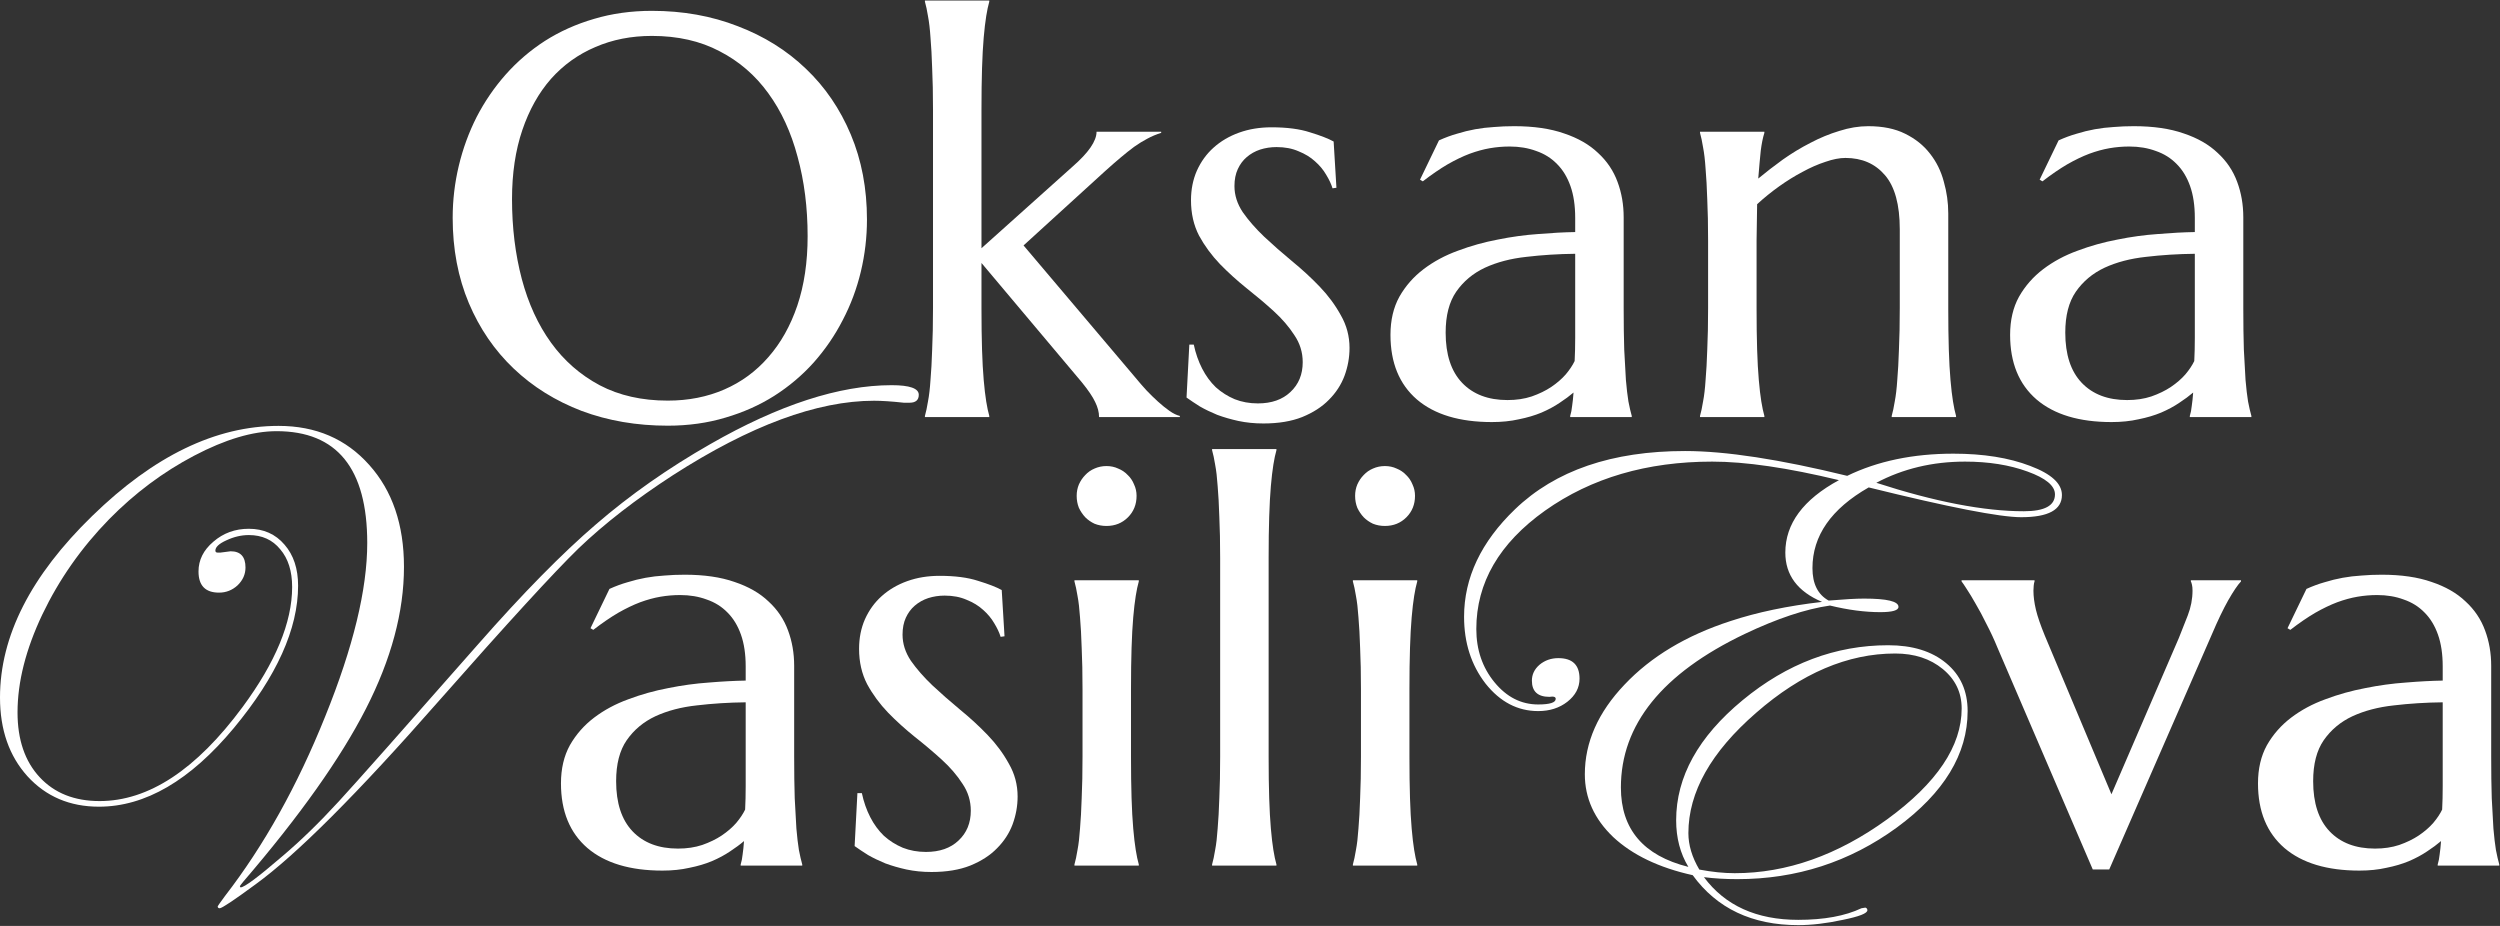
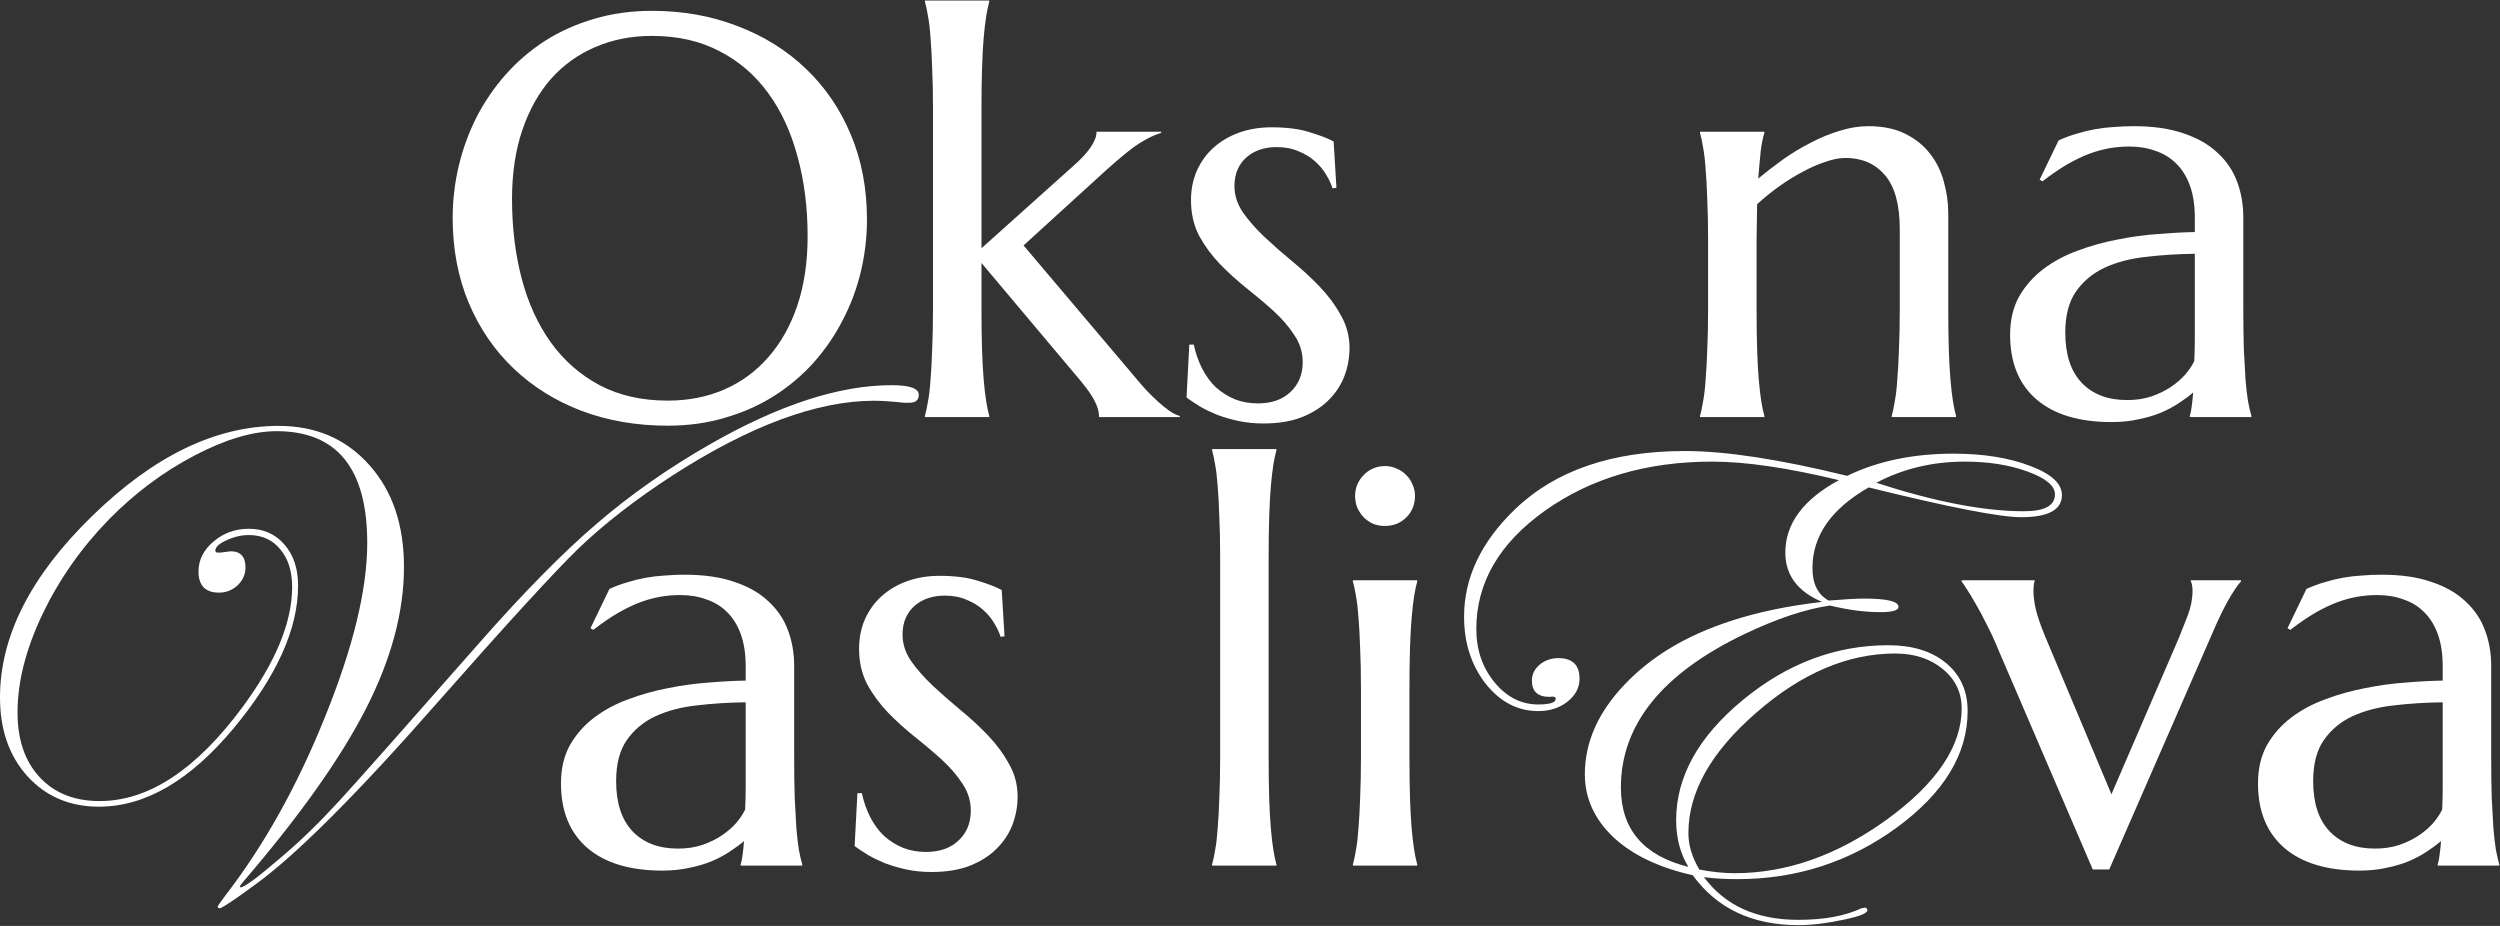
<svg xmlns="http://www.w3.org/2000/svg" width="243" height="90" viewBox="0 0 243 90" fill="none">
  <rect x="0" y="0" width="243" height="90" fill="#333333" stroke="none" />
  <path d="M63.363 1.054C66.378 1.054 69.158 1.55 71.704 2.543C74.267 3.518 76.479 4.899 78.339 6.687C80.198 8.456 81.652 10.586 82.699 13.078C83.746 15.569 84.269 18.322 84.269 21.337C84.269 23.052 84.071 24.741 83.674 26.401C83.276 28.062 82.69 29.633 81.913 31.114C81.155 32.594 80.216 33.966 79.097 35.23C77.978 36.476 76.696 37.559 75.251 38.48C73.825 39.382 72.245 40.086 70.512 40.592C68.779 41.115 66.91 41.377 64.906 41.377C61.892 41.377 59.102 40.899 56.538 39.942C53.993 38.967 51.79 37.595 49.931 35.826C48.071 34.056 46.618 31.935 45.571 29.462C44.524 26.97 44 24.208 44 21.175C44 19.46 44.199 17.772 44.596 16.111C44.993 14.45 45.571 12.87 46.329 11.372C47.105 9.873 48.044 8.501 49.145 7.255C50.265 5.992 51.538 4.899 52.964 3.978C54.408 3.058 55.997 2.345 57.73 1.839C59.481 1.316 61.359 1.054 63.363 1.054ZM64.906 38.94C66.91 38.94 68.743 38.579 70.404 37.857C72.065 37.135 73.491 36.087 74.683 34.715C75.892 33.343 76.831 31.673 77.499 29.705C78.167 27.72 78.501 25.472 78.501 22.962C78.501 20.182 78.176 17.609 77.526 15.244C76.894 12.861 75.947 10.803 74.683 9.07C73.419 7.318 71.839 5.955 69.944 4.98C68.066 3.988 65.872 3.491 63.363 3.491C61.359 3.491 59.526 3.852 57.865 4.574C56.205 5.278 54.769 6.307 53.56 7.662C52.368 9.016 51.438 10.677 50.77 12.644C50.102 14.612 49.768 16.851 49.768 19.36C49.768 22.123 50.084 24.704 50.716 27.106C51.348 29.489 52.296 31.556 53.56 33.307C54.823 35.058 56.403 36.44 58.299 37.451C60.194 38.444 62.397 38.94 64.906 38.94Z" fill="white" />
  <path d="M90.688 10.64C90.688 9.106 90.66 7.77 90.606 6.632C90.57 5.477 90.516 4.484 90.444 3.654C90.39 2.823 90.308 2.128 90.2 1.568C90.11 1.009 90.01 0.539 89.902 0.16V0.052H96.158V0.16C96.05 0.539 95.95 1.009 95.86 1.568C95.77 2.128 95.689 2.823 95.616 3.654C95.544 4.484 95.49 5.477 95.454 6.632C95.418 7.77 95.4 9.106 95.4 10.64V24.127L104.255 16.192C105.808 14.838 106.584 13.71 106.584 12.807H112.867V12.915C112.397 13.06 111.946 13.249 111.513 13.484C111.098 13.701 110.673 13.962 110.24 14.269C109.825 14.576 109.382 14.928 108.913 15.325C108.462 15.704 107.965 16.138 107.424 16.625L99.489 23.856L110.375 36.719C110.7 37.117 111.052 37.523 111.432 37.938C111.811 38.335 112.19 38.705 112.569 39.048C112.948 39.391 113.318 39.689 113.679 39.942C114.04 40.195 114.374 40.357 114.681 40.429V40.538H106.828C106.828 40.068 106.701 39.581 106.449 39.075C106.214 38.57 105.781 37.929 105.149 37.153L95.4 25.562V29.949C95.4 31.484 95.418 32.829 95.454 33.984C95.49 35.122 95.544 36.105 95.616 36.936C95.689 37.767 95.77 38.462 95.86 39.021C95.95 39.581 96.05 40.05 96.158 40.429V40.538H89.902V40.429C90.01 40.05 90.11 39.581 90.2 39.021C90.308 38.462 90.39 37.767 90.444 36.936C90.516 36.105 90.57 35.122 90.606 33.984C90.66 32.829 90.688 31.484 90.688 29.949V10.64Z" fill="white" />
  <path d="M129.901 18.25L129.522 18.304C129.395 17.889 129.188 17.447 128.899 16.977C128.628 16.508 128.267 16.075 127.816 15.678C127.382 15.28 126.85 14.955 126.218 14.703C125.604 14.432 124.891 14.296 124.078 14.296C123.519 14.296 122.986 14.378 122.481 14.54C121.993 14.703 121.56 14.946 121.181 15.271C120.82 15.578 120.531 15.966 120.314 16.436C120.097 16.905 119.989 17.456 119.989 18.088C119.989 18.972 120.26 19.821 120.802 20.633C121.361 21.428 122.056 22.222 122.887 23.016C123.717 23.793 124.611 24.578 125.568 25.372C126.543 26.167 127.445 26.997 128.276 27.864C129.106 28.73 129.792 29.66 130.334 30.653C130.894 31.628 131.174 32.684 131.174 33.822C131.174 34.742 131.011 35.645 130.686 36.53C130.361 37.396 129.856 38.173 129.17 38.859C128.502 39.545 127.635 40.105 126.57 40.538C125.523 40.953 124.268 41.161 122.806 41.161C121.939 41.161 121.127 41.079 120.368 40.917C119.628 40.754 118.942 40.556 118.31 40.321C117.696 40.068 117.137 39.798 116.631 39.509C116.144 39.202 115.71 38.913 115.331 38.642L115.602 33.497H116.035C116.216 34.345 116.487 35.122 116.848 35.826C117.209 36.53 117.651 37.135 118.175 37.64C118.716 38.128 119.33 38.516 120.016 38.805C120.702 39.075 121.452 39.211 122.264 39.211C123.6 39.211 124.656 38.841 125.432 38.1C126.227 37.36 126.624 36.394 126.624 35.203C126.624 34.246 126.353 33.37 125.812 32.576C125.288 31.764 124.62 30.987 123.808 30.247C122.995 29.507 122.12 28.767 121.181 28.026C120.26 27.286 119.393 26.501 118.581 25.67C117.769 24.822 117.091 23.901 116.55 22.908C116.026 21.897 115.765 20.751 115.765 19.469C115.765 18.422 115.954 17.465 116.333 16.598C116.73 15.714 117.272 14.964 117.958 14.351C118.662 13.719 119.493 13.231 120.45 12.888C121.406 12.545 122.454 12.374 123.591 12.374C125.089 12.374 126.335 12.536 127.328 12.861C128.339 13.168 129.106 13.466 129.63 13.755L129.901 18.25Z" fill="white" />
-   <path d="M135.154 32.549C135.154 31.123 135.443 29.886 136.021 28.839C136.617 27.792 137.402 26.898 138.377 26.158C139.352 25.418 140.462 24.822 141.708 24.37C142.954 23.901 144.245 23.54 145.581 23.287C146.917 23.016 148.235 22.836 149.534 22.746C150.834 22.637 152.026 22.574 153.109 22.556V21.175C153.109 19.983 152.956 18.954 152.649 18.088C152.342 17.221 151.909 16.508 151.349 15.948C150.789 15.371 150.112 14.946 149.318 14.675C148.542 14.387 147.684 14.242 146.745 14.242C146.095 14.242 145.454 14.296 144.822 14.405C144.191 14.513 143.532 14.694 142.845 14.946C142.177 15.199 141.464 15.542 140.706 15.975C139.966 16.409 139.162 16.959 138.296 17.627L138.025 17.465L139.867 13.646C140.462 13.376 141.049 13.159 141.627 12.996C142.205 12.816 142.791 12.671 143.387 12.563C143.983 12.455 144.588 12.383 145.202 12.347C145.833 12.292 146.492 12.265 147.178 12.265C149.074 12.265 150.69 12.5 152.026 12.969C153.38 13.421 154.481 14.053 155.33 14.865C156.196 15.659 156.828 16.598 157.225 17.681C157.623 18.747 157.821 19.893 157.821 21.121V29.949C157.821 31.484 157.839 32.829 157.875 33.984C157.93 35.122 157.984 36.105 158.038 36.936C158.11 37.767 158.191 38.462 158.282 39.021C158.39 39.581 158.498 40.05 158.607 40.429V40.538H152.622V40.429C152.712 40.141 152.775 39.816 152.811 39.455C152.865 39.093 152.911 38.66 152.947 38.155C152.568 38.48 152.116 38.814 151.593 39.157C151.087 39.5 150.5 39.816 149.832 40.105C149.182 40.375 148.451 40.592 147.639 40.754C146.844 40.935 145.969 41.025 145.012 41.025C141.871 41.025 139.442 40.294 137.727 38.832C136.012 37.351 135.154 35.257 135.154 32.549ZM153.109 24.668C151.466 24.686 149.887 24.786 148.37 24.966C146.853 25.129 145.508 25.481 144.335 26.022C143.179 26.564 142.25 27.34 141.546 28.351C140.86 29.344 140.517 30.671 140.517 32.332C140.517 34.463 141.049 36.087 142.114 37.207C143.179 38.326 144.651 38.886 146.528 38.886C147.395 38.886 148.18 38.769 148.885 38.534C149.607 38.281 150.239 37.974 150.78 37.613C151.34 37.234 151.809 36.828 152.188 36.394C152.568 35.943 152.856 35.51 153.055 35.094C153.091 34.408 153.109 33.65 153.109 32.82C153.109 31.971 153.109 31.014 153.109 29.949V24.668Z" fill="white" />
  <path d="M184.658 22.285C184.658 19.902 184.18 18.151 183.223 17.032C182.266 15.912 180.984 15.352 179.378 15.352C178.8 15.352 178.15 15.479 177.428 15.732C176.706 15.966 175.965 16.291 175.207 16.706C174.449 17.104 173.691 17.573 172.932 18.115C172.174 18.656 171.461 19.234 170.793 19.848L170.739 23.395V29.949C170.739 31.484 170.757 32.829 170.793 33.984C170.829 35.122 170.883 36.105 170.956 36.936C171.028 37.767 171.109 38.462 171.199 39.021C171.29 39.581 171.389 40.05 171.497 40.429V40.538H165.241V40.429C165.35 40.05 165.449 39.581 165.539 39.021C165.648 38.462 165.729 37.767 165.783 36.936C165.855 36.105 165.909 35.122 165.946 33.984C166 32.829 166.027 31.484 166.027 29.949V23.395C166.027 21.861 166 20.525 165.946 19.388C165.909 18.232 165.855 17.239 165.783 16.409C165.729 15.578 165.648 14.883 165.539 14.323C165.449 13.764 165.35 13.294 165.241 12.915V12.807H171.497V12.915C171.353 13.367 171.235 13.944 171.145 14.648C171.073 15.334 170.992 16.237 170.901 17.357C171.642 16.743 172.436 16.129 173.284 15.515C174.151 14.901 175.045 14.36 175.965 13.89C176.886 13.403 177.825 13.014 178.782 12.726C179.739 12.419 180.678 12.265 181.598 12.265C183.007 12.265 184.198 12.509 185.173 12.996C186.166 13.484 186.969 14.125 187.583 14.919C188.215 15.714 188.666 16.625 188.937 17.654C189.226 18.665 189.371 19.695 189.371 20.742V29.949C189.371 31.484 189.389 32.829 189.425 33.984C189.461 35.122 189.515 36.105 189.587 36.936C189.659 37.767 189.741 38.462 189.831 39.021C189.921 39.581 190.021 40.05 190.129 40.429V40.538H183.873V40.429C183.981 40.05 184.081 39.581 184.171 39.021C184.279 38.462 184.361 37.767 184.415 36.936C184.487 36.105 184.541 35.122 184.577 33.984C184.631 32.829 184.658 31.484 184.658 29.949V22.285Z" fill="white" />
  <path d="M195.383 32.549C195.383 31.123 195.671 29.886 196.249 28.839C196.845 27.792 197.63 26.898 198.605 26.158C199.58 25.418 200.69 24.822 201.936 24.37C203.182 23.901 204.473 23.54 205.809 23.287C207.145 23.016 208.463 22.836 209.763 22.746C211.062 22.637 212.254 22.574 213.337 22.556V21.175C213.337 19.983 213.184 18.954 212.877 18.088C212.57 17.221 212.137 16.508 211.577 15.948C211.017 15.371 210.34 14.946 209.546 14.675C208.77 14.387 207.912 14.242 206.973 14.242C206.323 14.242 205.682 14.296 205.05 14.405C204.419 14.513 203.76 14.694 203.074 14.946C202.406 15.199 201.692 15.542 200.934 15.975C200.194 16.409 199.391 16.959 198.524 17.627L198.253 17.465L200.095 13.646C200.69 13.376 201.277 13.159 201.855 12.996C202.433 12.816 203.019 12.671 203.615 12.563C204.211 12.455 204.816 12.383 205.43 12.347C206.061 12.292 206.72 12.265 207.406 12.265C209.302 12.265 210.918 12.5 212.254 12.969C213.608 13.421 214.709 14.053 215.558 14.865C216.424 15.659 217.056 16.598 217.454 17.681C217.851 18.747 218.049 19.893 218.049 21.121V29.949C218.049 31.484 218.067 32.829 218.103 33.984C218.158 35.122 218.212 36.105 218.266 36.936C218.338 37.767 218.419 38.462 218.51 39.021C218.618 39.581 218.726 40.05 218.835 40.429V40.538H212.85V40.429C212.94 40.141 213.003 39.816 213.039 39.455C213.093 39.093 213.139 38.66 213.175 38.155C212.796 38.48 212.344 38.814 211.821 39.157C211.315 39.5 210.728 39.816 210.06 40.105C209.41 40.375 208.679 40.592 207.867 40.754C207.072 40.935 206.197 41.025 205.24 41.025C202.099 41.025 199.67 40.294 197.955 38.832C196.24 37.351 195.383 35.257 195.383 32.549ZM213.337 24.668C211.694 24.686 210.115 24.786 208.598 24.966C207.082 25.129 205.736 25.481 204.563 26.022C203.408 26.564 202.478 27.34 201.774 28.351C201.088 29.344 200.745 30.671 200.745 32.332C200.745 34.463 201.277 36.087 202.342 37.207C203.408 38.326 204.879 38.886 206.757 38.886C207.623 38.886 208.408 38.769 209.113 38.534C209.835 38.281 210.467 37.974 211.008 37.613C211.568 37.234 212.037 36.828 212.416 36.394C212.796 35.943 213.084 35.51 213.283 35.094C213.319 34.408 213.337 33.65 213.337 32.82C213.337 31.971 213.337 31.014 213.337 29.949V24.668Z" fill="white" />
  <path d="M54.526 76.146C54.526 74.72 54.815 73.483 55.392 72.436C55.988 71.389 56.773 70.495 57.748 69.755C58.723 69.015 59.834 68.419 61.079 67.967C62.325 67.498 63.616 67.137 64.952 66.884C66.288 66.613 67.606 66.433 68.906 66.343C70.206 66.234 71.397 66.171 72.481 66.153V64.772C72.481 63.58 72.327 62.551 72.02 61.685C71.713 60.818 71.28 60.105 70.72 59.545C70.16 58.968 69.484 58.543 68.689 58.273C67.913 57.984 67.055 57.839 66.117 57.839C65.466 57.839 64.826 57.893 64.194 58.002C63.562 58.11 62.903 58.291 62.217 58.543C61.549 58.796 60.836 59.139 60.077 59.572C59.337 60.006 58.534 60.556 57.667 61.224L57.396 61.062L59.238 57.243C59.834 56.973 60.42 56.756 60.998 56.593C61.576 56.413 62.163 56.269 62.758 56.16C63.354 56.052 63.959 55.98 64.573 55.944C65.205 55.889 65.864 55.862 66.55 55.862C68.445 55.862 70.061 56.097 71.397 56.566C72.751 57.018 73.853 57.65 74.701 58.462C75.568 59.256 76.2 60.195 76.597 61.278C76.994 62.344 77.193 63.49 77.193 64.718V73.546C77.193 75.081 77.211 76.426 77.247 77.581C77.301 78.719 77.355 79.703 77.409 80.533C77.481 81.364 77.563 82.059 77.653 82.618C77.761 83.178 77.87 83.647 77.978 84.026V84.135H71.993V84.026C72.083 83.738 72.147 83.413 72.183 83.052C72.237 82.69 72.282 82.257 72.318 81.752C71.939 82.077 71.487 82.411 70.964 82.754C70.458 83.097 69.872 83.413 69.204 83.701C68.554 83.972 67.823 84.189 67.01 84.351C66.216 84.532 65.34 84.622 64.383 84.622C61.242 84.622 58.814 83.891 57.099 82.429C55.383 80.948 54.526 78.854 54.526 76.146ZM72.481 68.265C70.838 68.283 69.258 68.383 67.741 68.563C66.225 68.726 64.88 69.078 63.706 69.619C62.551 70.161 61.621 70.937 60.917 71.948C60.231 72.941 59.888 74.268 59.888 75.929C59.888 78.06 60.42 79.684 61.486 80.804C62.551 81.923 64.022 82.483 65.9 82.483C66.766 82.483 67.552 82.365 68.256 82.131C68.978 81.878 69.61 81.571 70.151 81.21C70.711 80.831 71.181 80.425 71.56 79.991C71.939 79.54 72.228 79.107 72.426 78.692C72.462 78.005 72.481 77.247 72.481 76.417C72.481 75.568 72.481 74.611 72.481 73.546V68.265Z" fill="white" />
  <path d="M97.639 61.847L97.26 61.901C97.133 61.486 96.926 61.044 96.637 60.574C96.366 60.105 96.005 59.672 95.553 59.274C95.12 58.877 94.588 58.552 93.956 58.3C93.342 58.029 92.629 57.893 91.816 57.893C91.257 57.893 90.724 57.975 90.219 58.137C89.731 58.3 89.298 58.543 88.919 58.868C88.558 59.175 88.269 59.563 88.052 60.033C87.835 60.502 87.727 61.053 87.727 61.685C87.727 62.569 87.998 63.418 88.54 64.23C89.099 65.025 89.794 65.819 90.625 66.613C91.455 67.39 92.349 68.175 93.306 68.969C94.281 69.764 95.183 70.594 96.014 71.461C96.844 72.328 97.53 73.257 98.072 74.25C98.632 75.225 98.912 76.281 98.912 77.419C98.912 78.339 98.749 79.242 98.424 80.127C98.099 80.993 97.594 81.77 96.907 82.456C96.24 83.142 95.373 83.701 94.308 84.135C93.261 84.55 92.006 84.758 90.543 84.758C89.677 84.758 88.865 84.676 88.106 84.514C87.366 84.351 86.68 84.153 86.048 83.918C85.434 83.665 84.874 83.395 84.369 83.106C83.882 82.799 83.448 82.51 83.069 82.239L83.34 77.094H83.773C83.954 77.942 84.225 78.719 84.586 79.423C84.947 80.127 85.389 80.732 85.913 81.237C86.454 81.725 87.068 82.113 87.754 82.402C88.44 82.672 89.189 82.808 90.002 82.808C91.338 82.808 92.394 82.438 93.17 81.698C93.965 80.957 94.362 79.991 94.362 78.8C94.362 77.843 94.091 76.967 93.549 76.173C93.026 75.361 92.358 74.584 91.546 73.844C90.733 73.104 89.857 72.364 88.919 71.623C87.998 70.883 87.131 70.098 86.319 69.267C85.506 68.419 84.829 67.498 84.288 66.505C83.764 65.494 83.502 64.348 83.502 63.066C83.502 62.019 83.692 61.062 84.071 60.195C84.468 59.311 85.01 58.561 85.696 57.947C86.4 57.316 87.231 56.828 88.187 56.485C89.144 56.142 90.191 55.971 91.329 55.971C92.827 55.971 94.073 56.133 95.066 56.458C96.077 56.765 96.844 57.063 97.368 57.352L97.639 61.847Z" fill="white" />
-   <path d="M105.221 66.993C105.221 65.458 105.194 64.122 105.14 62.984C105.104 61.829 105.05 60.836 104.978 60.006C104.923 59.175 104.842 58.48 104.734 57.92C104.644 57.361 104.544 56.891 104.436 56.512V56.404H110.692V56.512C110.583 56.891 110.484 57.361 110.394 57.92C110.304 58.48 110.222 59.175 110.15 60.006C110.078 60.836 110.024 61.829 109.988 62.984C109.952 64.122 109.933 65.458 109.933 66.993V73.546C109.933 75.081 109.952 76.426 109.988 77.581C110.024 78.719 110.078 79.703 110.15 80.533C110.222 81.364 110.304 82.059 110.394 82.618C110.484 83.178 110.583 83.647 110.692 84.026V84.135H104.436V84.026C104.544 83.647 104.644 83.178 104.734 82.618C104.842 82.059 104.923 81.364 104.978 80.533C105.05 79.703 105.104 78.719 105.14 77.581C105.194 76.426 105.221 75.081 105.221 73.546V66.993ZM104.653 48.198C104.653 47.801 104.725 47.431 104.869 47.088C105.032 46.727 105.239 46.42 105.492 46.167C105.745 45.897 106.043 45.689 106.386 45.544C106.747 45.382 107.135 45.301 107.55 45.301C107.966 45.301 108.345 45.382 108.688 45.544C109.049 45.689 109.356 45.897 109.608 46.167C109.879 46.42 110.087 46.727 110.231 47.088C110.394 47.431 110.475 47.801 110.475 48.198C110.475 49.029 110.195 49.724 109.636 50.284C109.076 50.843 108.381 51.123 107.55 51.123C107.135 51.123 106.747 51.051 106.386 50.906C106.043 50.744 105.745 50.536 105.492 50.284C105.239 50.013 105.032 49.706 104.869 49.363C104.725 49.002 104.653 48.614 104.653 48.198Z" fill="white" />
  <path d="M118.599 54.237C118.599 52.703 118.572 51.367 118.518 50.229C118.482 49.074 118.428 48.081 118.356 47.251C118.301 46.42 118.22 45.725 118.112 45.165C118.022 44.606 117.922 44.136 117.814 43.757V43.649H124.07V43.757C123.961 44.136 123.862 44.606 123.772 45.165C123.682 45.725 123.6 46.42 123.528 47.251C123.456 48.081 123.402 49.074 123.366 50.229C123.329 51.367 123.311 52.703 123.311 54.237V73.546C123.311 75.081 123.329 76.426 123.366 77.581C123.402 78.719 123.456 79.703 123.528 80.533C123.6 81.364 123.682 82.059 123.772 82.618C123.862 83.178 123.961 83.647 124.07 84.026V84.135H117.814V84.026C117.922 83.647 118.022 83.178 118.112 82.618C118.22 82.059 118.301 81.364 118.356 80.533C118.428 79.703 118.482 78.719 118.518 77.581C118.572 76.426 118.599 75.081 118.599 73.546V54.237Z" fill="white" />
  <path d="M89.305 38.373C89.305 38.888 89.004 39.145 88.404 39.145H87.857C86.678 39.016 85.713 38.952 84.963 38.952C79.432 38.952 72.914 41.364 65.411 46.188C61.809 48.524 58.754 50.894 56.245 53.295C53.823 55.653 49.278 60.616 42.61 68.184C34.742 77.146 28.814 83.073 24.826 85.968C22.725 87.511 21.568 88.283 21.353 88.283C21.225 88.283 21.16 88.219 21.16 88.09C21.16 88.069 21.396 87.737 21.868 87.093C25.663 82.184 28.911 76.363 31.612 69.631C34.335 62.899 35.696 57.282 35.696 52.78C35.696 45.534 32.759 41.91 26.885 41.91C24.569 41.91 21.9 42.704 18.877 44.29C15.854 45.877 13.099 47.935 10.612 50.465C7.911 53.23 5.746 56.318 4.116 59.726C2.508 63.114 1.704 66.287 1.704 69.245C1.704 71.904 2.423 74.005 3.859 75.548C5.295 77.092 7.236 77.864 9.68 77.864C14.439 77.864 19.07 74.82 23.572 68.731C26.788 64.379 28.396 60.487 28.396 57.057C28.396 55.514 28.01 54.292 27.238 53.391C26.488 52.469 25.47 52.008 24.183 52.008C23.454 52.008 22.725 52.18 21.997 52.523C21.289 52.844 20.935 53.177 20.935 53.52C20.935 53.648 21.01 53.713 21.16 53.713H21.418C22.018 53.627 22.35 53.584 22.415 53.584C23.379 53.584 23.862 54.109 23.862 55.16C23.862 55.824 23.604 56.403 23.09 56.896C22.575 57.368 21.975 57.604 21.289 57.604C19.96 57.604 19.295 56.918 19.295 55.546C19.295 54.431 19.778 53.466 20.742 52.651C21.707 51.815 22.854 51.397 24.183 51.397C25.62 51.397 26.777 51.912 27.656 52.941C28.535 53.949 28.975 55.278 28.975 56.929C28.975 61.131 26.895 65.74 22.736 70.757C18.491 75.859 14.118 78.41 9.615 78.41C6.785 78.41 4.47 77.424 2.669 75.452C0.89 73.48 0 70.928 0 67.798C0 61.838 2.991 55.953 8.972 50.143C14.954 44.312 20.989 41.396 27.078 41.396C30.701 41.396 33.638 42.661 35.889 45.191C38.14 47.699 39.266 51.001 39.266 55.096C39.266 59.469 38.033 64.068 35.567 68.892C33.102 73.715 29.125 79.322 23.637 85.71C23.422 85.968 23.315 86.118 23.315 86.161L23.379 86.257C23.744 86.257 25.084 85.26 27.399 83.266C29.179 81.766 31.022 79.976 32.93 77.896C34.646 76.031 39.169 70.928 46.501 62.589C50.832 57.657 54.648 53.777 57.95 50.947C61.252 48.096 64.95 45.502 69.045 43.165C75.712 39.349 81.587 37.44 86.668 37.44C88.425 37.44 89.305 37.751 89.305 38.373Z" fill="white" />
  <path d="M200.419 48.117C200.419 49.553 199.1 50.272 196.463 50.272C194.383 50.272 189.442 49.307 181.638 47.377C177.993 49.457 176.171 52.073 176.171 55.224C176.171 56.746 176.696 57.797 177.747 58.376C179.269 58.247 180.416 58.183 181.188 58.183C183.417 58.183 184.532 58.451 184.532 58.987C184.532 59.33 183.943 59.501 182.763 59.501C181.263 59.501 179.633 59.287 177.875 58.858C175.496 59.201 172.73 60.123 169.578 61.624C161.56 65.461 157.551 70.435 157.551 76.545C157.551 80.597 159.738 83.17 164.111 84.263C163.318 82.956 162.922 81.444 162.922 79.729C162.922 75.505 165.076 71.614 169.385 68.055C173.695 64.497 178.411 62.717 183.535 62.717C185.894 62.717 187.769 63.296 189.163 64.454C190.557 65.611 191.253 67.166 191.253 69.117C191.253 73.297 188.959 77.071 184.371 80.436C179.783 83.781 174.617 85.453 168.871 85.453C167.713 85.453 166.631 85.389 165.623 85.26C167.681 88.026 170.736 89.409 174.788 89.409C177.296 89.409 179.344 89.034 180.93 88.283L181.316 88.219C181.445 88.262 181.509 88.347 181.509 88.476C181.509 88.776 180.716 89.087 179.13 89.409C177.543 89.752 176.096 89.923 174.788 89.923C170.307 89.923 166.888 88.305 164.53 85.067C161.249 84.338 158.677 83.106 156.811 81.369C154.968 79.611 154.046 77.574 154.046 75.259C154.046 72.15 155.332 69.245 157.905 66.544C160.478 63.821 163.908 61.763 168.196 60.37C170.79 59.512 173.759 58.89 177.104 58.504C174.724 57.497 173.534 55.9 173.534 53.713C173.534 50.904 175.27 48.557 178.744 46.67C173.77 45.469 169.664 44.869 166.427 44.869C160.081 44.869 154.668 46.456 150.187 49.629C145.727 52.801 143.498 56.639 143.498 61.141C143.498 63.157 144.087 64.882 145.266 66.319C146.446 67.755 147.861 68.474 149.511 68.474C150.648 68.474 151.216 68.291 151.216 67.927C151.216 67.734 151.012 67.669 150.605 67.734C149.469 67.734 148.9 67.209 148.9 66.158C148.9 65.558 149.147 65.043 149.64 64.615C150.155 64.186 150.766 63.971 151.473 63.971C152.845 63.971 153.531 64.636 153.531 65.965C153.531 66.844 153.135 67.594 152.341 68.216C151.57 68.817 150.626 69.117 149.511 69.117C147.518 69.117 145.813 68.227 144.398 66.448C143.005 64.647 142.308 62.481 142.308 59.952C142.308 56.157 143.959 52.673 147.26 49.5C151.184 45.727 156.694 43.84 163.79 43.84C167.735 43.84 172.987 44.644 179.548 46.252C182.506 44.816 185.947 44.097 189.871 44.097C192.786 44.097 195.273 44.494 197.331 45.287C199.389 46.059 200.419 47.002 200.419 48.117ZM199.743 48.053C199.743 47.217 198.853 46.477 197.074 45.834C195.316 45.191 193.29 44.869 190.996 44.869C187.845 44.869 184.972 45.555 182.378 46.927C188.059 48.771 192.84 49.693 196.72 49.693C198.736 49.693 199.743 49.146 199.743 48.053ZM190.674 68.859C190.674 67.316 190.063 66.04 188.841 65.032C187.619 64.025 186.076 63.521 184.211 63.521C179.601 63.521 175.099 65.44 170.704 69.278C166.309 73.094 164.111 76.996 164.111 80.983C164.111 82.141 164.465 83.32 165.173 84.521C166.416 84.757 167.563 84.874 168.614 84.874C173.673 84.874 178.615 83.127 183.439 79.633C188.263 76.117 190.674 72.525 190.674 68.859Z" fill="white" />
  <path d="M197.758 56.404V56.512C197.722 56.602 197.695 56.738 197.677 56.918C197.659 57.099 197.65 57.261 197.65 57.406C197.65 57.965 197.731 58.588 197.893 59.274C198.056 59.942 198.345 60.782 198.76 61.793L205.232 77.202L211.786 62.01C212.057 61.342 212.345 60.61 212.652 59.816C212.959 59.022 213.113 58.218 213.113 57.406C213.113 57.171 213.095 56.982 213.059 56.837C213.022 56.675 212.986 56.566 212.95 56.512V56.404H217.825V56.512C217.5 56.855 217.085 57.469 216.579 58.354C216.092 59.22 215.568 60.313 215.008 61.63L205.016 84.514H203.418L198.787 73.736L194.156 62.958C193.831 62.163 193.479 61.405 193.1 60.683C192.739 59.942 192.387 59.283 192.044 58.706C191.719 58.128 191.43 57.65 191.177 57.27C190.924 56.873 190.753 56.62 190.663 56.512V56.404H197.758Z" fill="white" />
  <path d="M219.477 76.146C219.477 74.72 219.766 73.483 220.343 72.436C220.939 71.389 221.724 70.495 222.699 69.755C223.674 69.015 224.785 68.419 226.03 67.967C227.276 67.498 228.567 67.137 229.903 66.884C231.239 66.613 232.557 66.433 233.857 66.343C235.157 66.234 236.348 66.171 237.431 66.153V64.772C237.431 63.58 237.278 62.551 236.971 61.685C236.664 60.818 236.231 60.105 235.671 59.545C235.112 58.968 234.434 58.543 233.64 58.273C232.864 57.984 232.006 57.839 231.067 57.839C230.417 57.839 229.777 57.893 229.145 58.002C228.513 58.11 227.854 58.291 227.168 58.543C226.5 58.796 225.787 59.139 225.028 59.572C224.288 60.006 223.485 60.556 222.618 61.224L222.347 61.062L224.189 57.243C224.785 56.973 225.371 56.756 225.949 56.593C226.527 56.413 227.114 56.269 227.709 56.16C228.305 56.052 228.91 55.98 229.524 55.944C230.156 55.889 230.815 55.862 231.501 55.862C233.396 55.862 235.012 56.097 236.348 56.566C237.702 57.018 238.804 57.65 239.652 58.462C240.519 59.256 241.151 60.195 241.548 61.278C241.945 62.344 242.144 63.49 242.144 64.718V73.546C242.144 75.081 242.162 76.426 242.198 77.581C242.252 78.719 242.306 79.703 242.36 80.533C242.432 81.364 242.514 82.059 242.604 82.618C242.712 83.178 242.821 83.647 242.929 84.026V84.135H236.944V84.026C237.034 83.738 237.097 83.413 237.134 83.052C237.188 82.69 237.233 82.257 237.269 81.752C236.89 82.077 236.438 82.411 235.915 82.754C235.409 83.097 234.823 83.413 234.155 83.701C233.505 83.972 232.774 84.189 231.961 84.351C231.167 84.532 230.291 84.622 229.334 84.622C226.193 84.622 223.765 83.891 222.049 82.429C220.334 80.948 219.477 78.854 219.477 76.146ZM237.431 68.265C235.789 68.283 234.209 68.383 232.692 68.563C231.176 68.726 229.831 69.078 228.657 69.619C227.502 70.161 226.572 70.937 225.868 71.948C225.182 72.941 224.839 74.268 224.839 75.929C224.839 78.06 225.371 79.684 226.437 80.804C227.502 81.923 228.973 82.483 230.851 82.483C231.717 82.483 232.503 82.365 233.207 82.131C233.929 81.878 234.561 81.571 235.102 81.21C235.662 80.831 236.132 80.425 236.511 79.991C236.89 79.54 237.179 79.107 237.377 78.692C237.413 78.005 237.431 77.247 237.431 76.417C237.431 75.568 237.431 74.611 237.431 73.546V68.265Z" fill="white" />
  <path d="M132.285 66.993C132.285 65.458 132.258 64.122 132.204 62.984C132.168 61.829 132.114 60.836 132.042 60.006C131.987 59.175 131.906 58.48 131.798 57.92C131.708 57.361 131.608 56.891 131.5 56.512V56.404H137.756V56.512C137.647 56.891 137.548 57.361 137.458 57.92C137.368 58.48 137.286 59.175 137.214 60.006C137.142 60.836 137.088 61.829 137.052 62.984C137.015 64.122 136.997 65.458 136.997 66.993V73.546C136.997 75.081 137.015 76.426 137.052 77.581C137.088 78.719 137.142 79.703 137.214 80.533C137.286 81.364 137.368 82.059 137.458 82.618C137.548 83.178 137.647 83.647 137.756 84.026V84.135H131.5V84.026C131.608 83.647 131.708 83.178 131.798 82.618C131.906 82.059 131.987 81.364 132.042 80.533C132.114 79.703 132.168 78.719 132.204 77.581C132.258 76.426 132.285 75.081 132.285 73.546V66.993ZM131.717 48.198C131.717 47.801 131.789 47.431 131.933 47.088C132.096 46.727 132.303 46.42 132.556 46.167C132.809 45.897 133.107 45.689 133.45 45.544C133.811 45.382 134.199 45.301 134.614 45.301C135.03 45.301 135.409 45.382 135.752 45.544C136.113 45.689 136.42 45.897 136.672 46.167C136.943 46.42 137.151 46.727 137.295 47.088C137.458 47.431 137.539 47.801 137.539 48.198C137.539 49.029 137.259 49.724 136.7 50.284C136.14 50.843 135.445 51.123 134.614 51.123C134.199 51.123 133.811 51.051 133.45 50.906C133.107 50.744 132.809 50.536 132.556 50.284C132.303 50.013 132.096 49.706 131.933 49.363C131.789 49.002 131.717 48.614 131.717 48.198Z" fill="white" />
</svg>